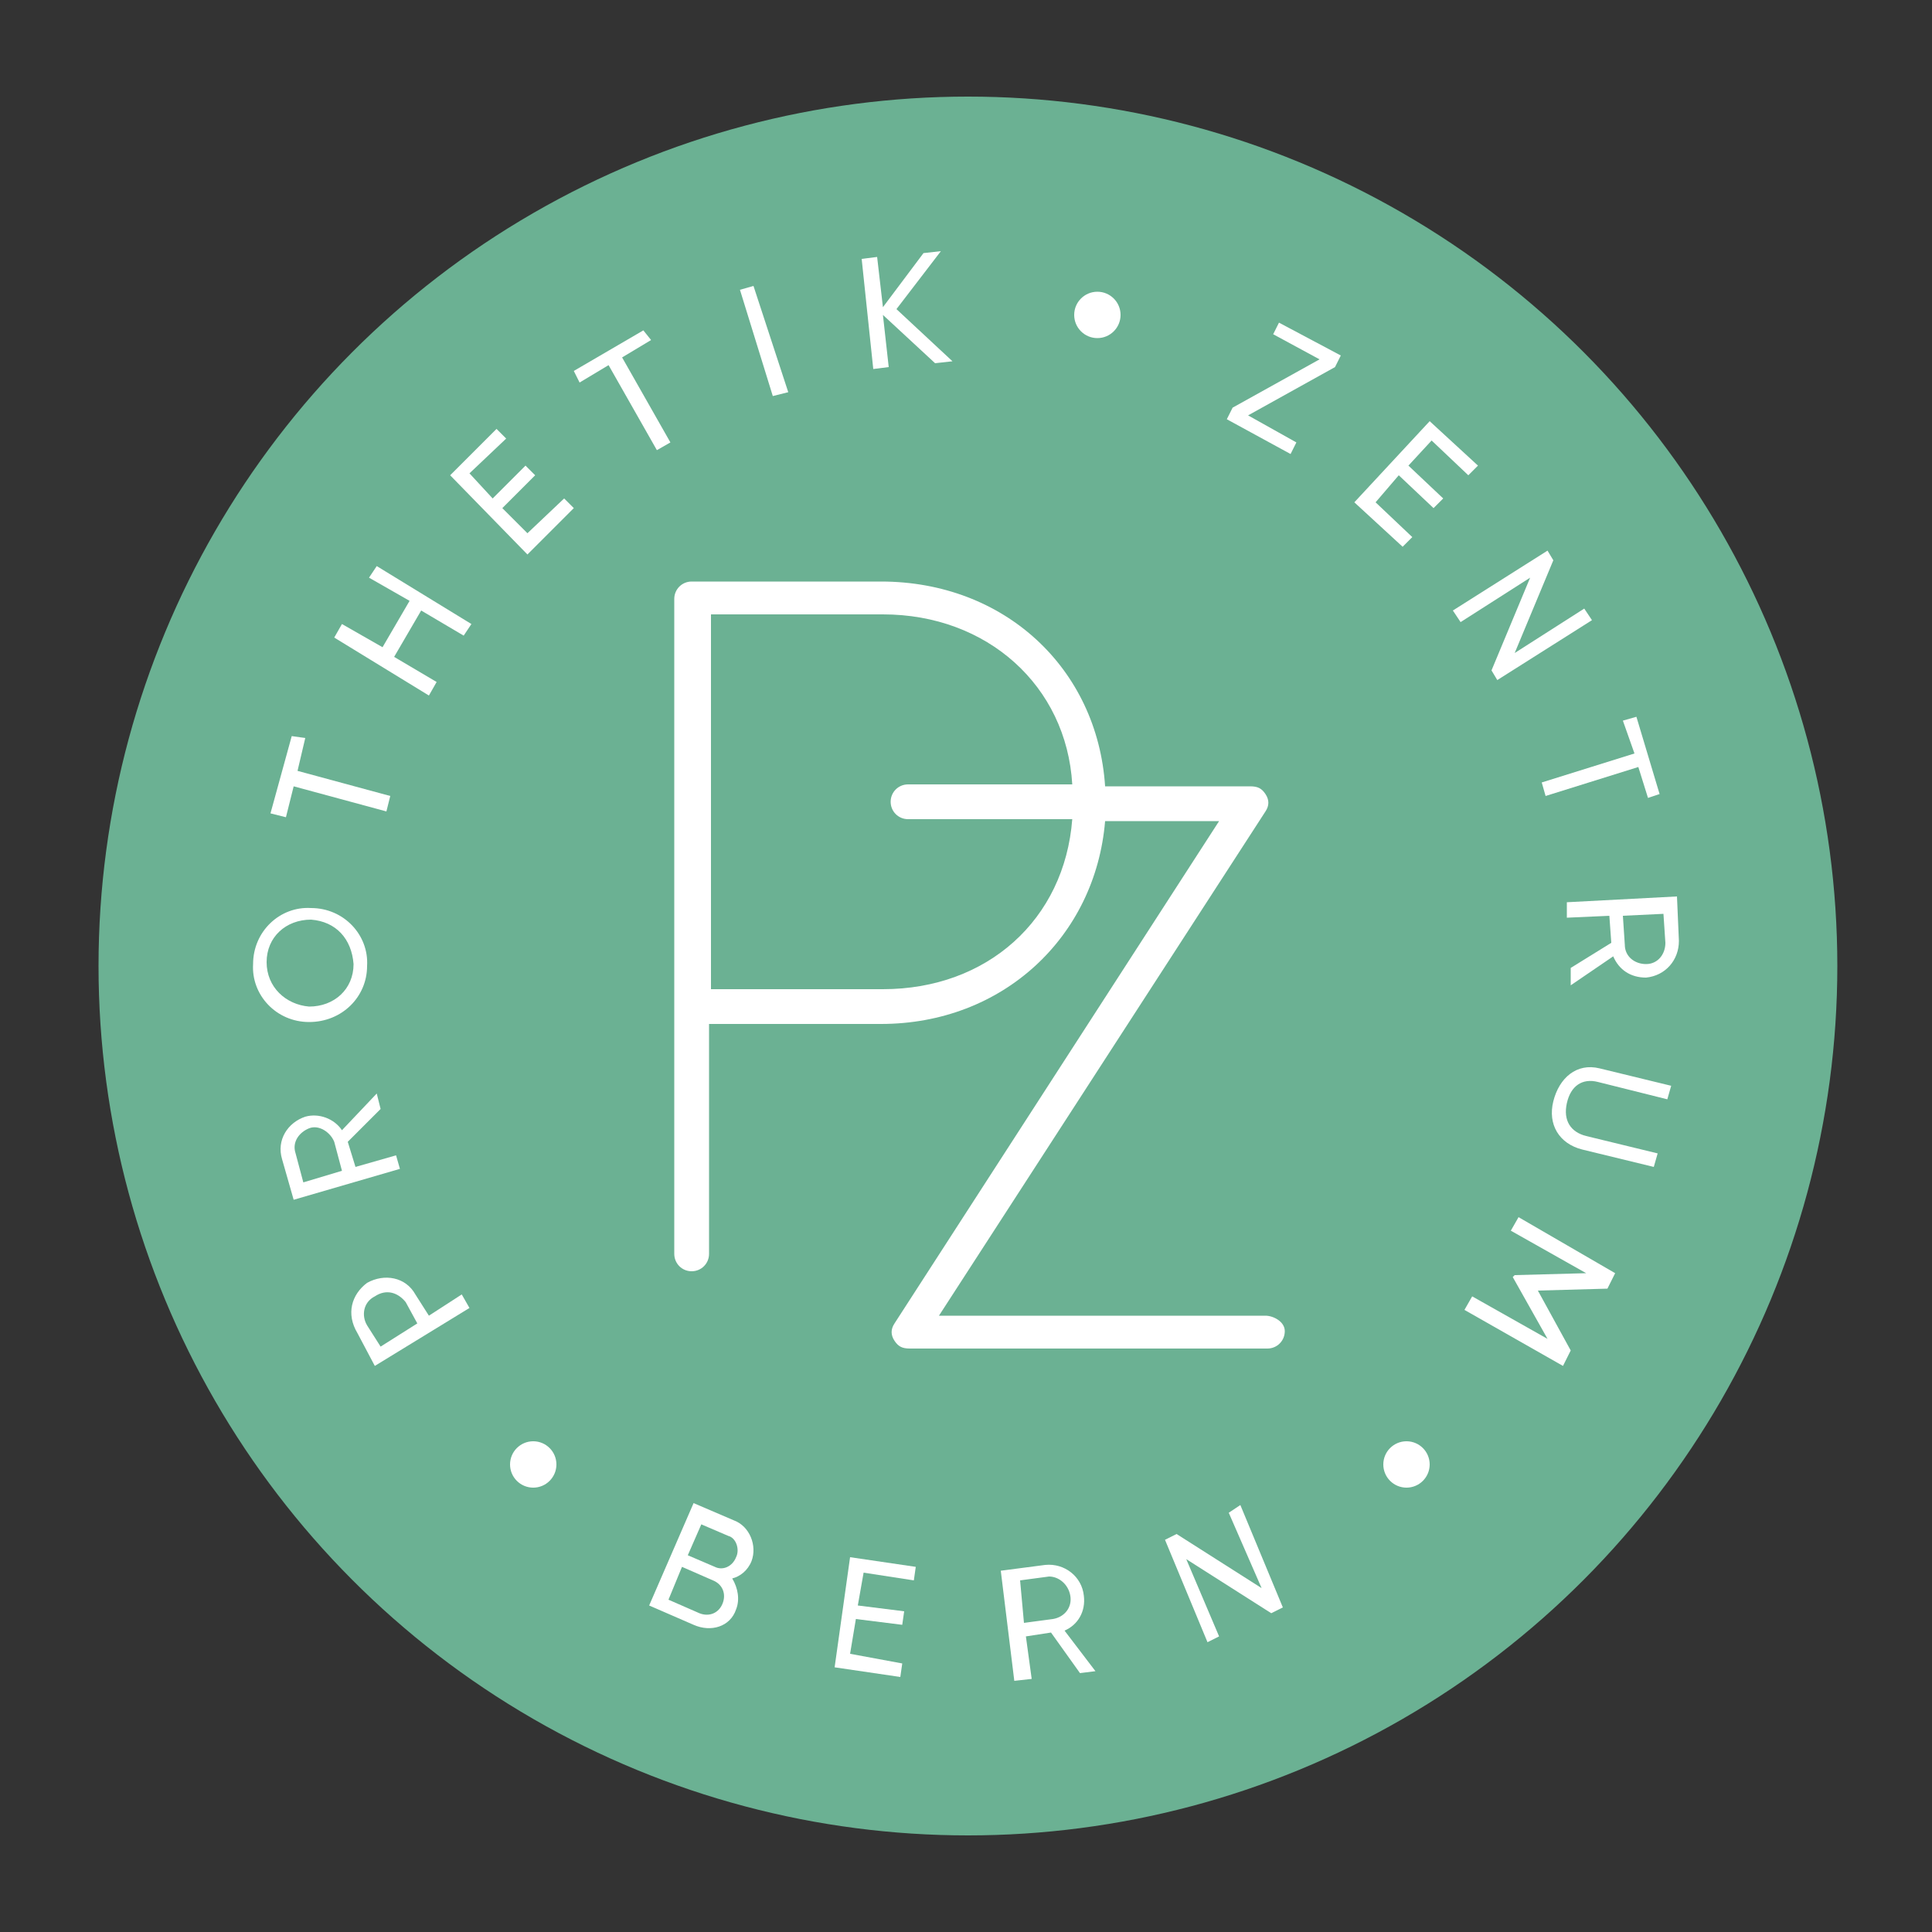
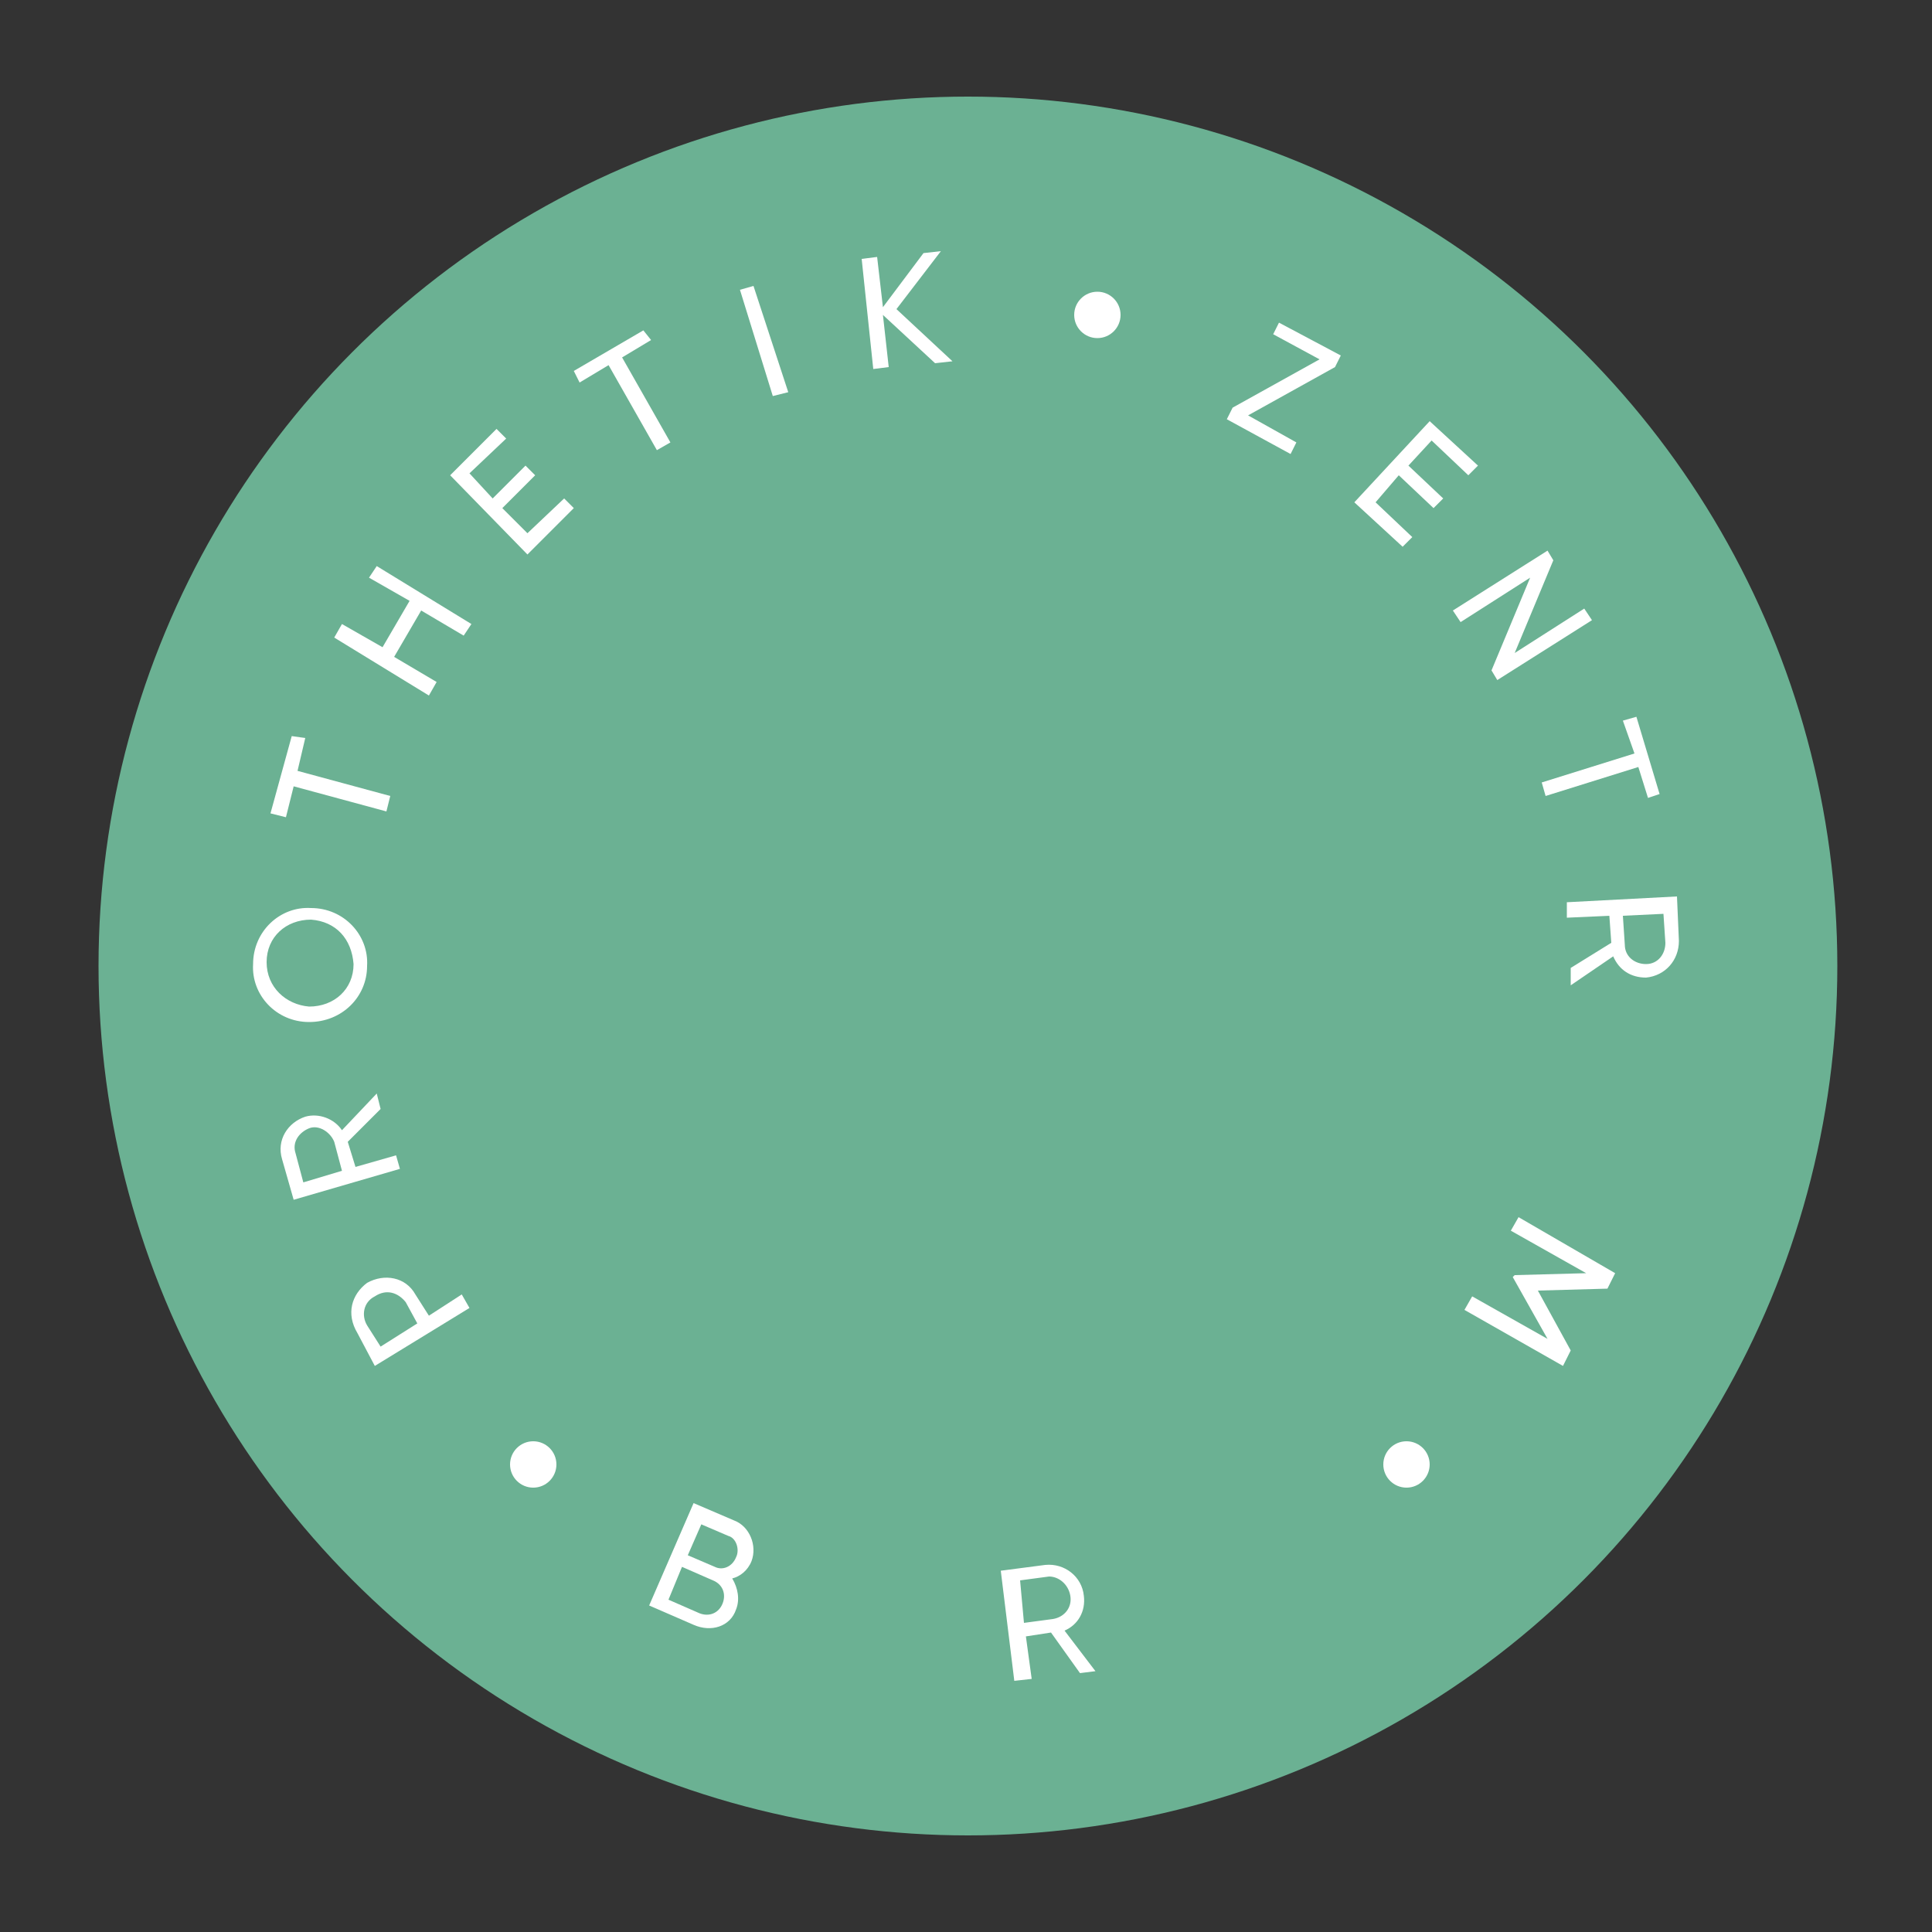
<svg xmlns="http://www.w3.org/2000/svg" version="1.1" id="Ebene_1" x="0px" y="0px" viewBox="0 0 100 100" style="enable-background:new 0 0 100 100;" xml:space="preserve">
  <rect x="0" y="0" width="100" height="100" fill="#333333" stroke="none" />
  <style type="text/css">
	.st0{fill:#6BB193;}
	.st1{fill:#FFFFFF;}
</style>
  <g>
    <g>
      <circle class="st0" cx="50.1" cy="50" r="45" />
    </g>
    <g>
      <g>
        <g>
          <path class="st1" d="M19,66.4c0.9-0.5,2-0.3,2.5,0.6l0.7,1.1l1.7-1.1l0.4,0.7l-4.9,3L18.5,69C17.9,68,18.2,67,19,66.4z       M19.4,67.1c-0.6,0.3-0.7,1-0.4,1.5l0.7,1.1l1.9-1.2L21,67.4C20.6,66.9,20,66.7,19.4,67.1z" />
        </g>
        <g>
          <path class="st1" d="M18,59.1l0.4,1.3l2.1-0.6l0.2,0.7l-5.5,1.6L14.6,60c-0.3-1,0.3-1.9,1.2-2.2c0.7-0.2,1.5,0.1,1.9,0.7      l1.8-1.9l0.2,0.8L18,59.1z M17.7,60.6l-0.4-1.5c-0.2-0.5-0.8-0.9-1.3-0.7s-0.9,0.7-0.7,1.3l0.4,1.5L17.7,60.6z" />
        </g>
        <g>
          <path class="st1" d="M16,52.9c-1.7,0-3-1.4-2.9-3c0-1.7,1.4-3,3-2.9c1.7,0,3,1.4,2.9,3C19,51.6,17.7,52.9,16,52.9z M16.1,47.6      c-1.3,0-2.3,0.9-2.3,2.2c0,1.3,1,2.2,2.2,2.3c1.3,0,2.3-0.9,2.3-2.2C18.2,48.6,17.4,47.7,16.1,47.6z" />
        </g>
        <g>
          <path class="st1" d="M15.8,38.2l-0.4,1.7l4.8,1.3L20,42l-4.8-1.3l-0.4,1.6L14,42.1l1.1-4L15.8,38.2z" />
        </g>
        <g>
          <path class="st1" d="M19.5,29.3l4.9,3L24,32.9l-2.2-1.3l-1.4,2.4l2.2,1.3l-0.4,0.7l-4.9-3l0.4-0.7l2.1,1.2l1.4-2.4l-2.1-1.2      L19.5,29.3z" />
        </g>
        <g>
          <path class="st1" d="M29.2,25.8l0.5,0.5l-2.4,2.4l-4-4.1l2.4-2.4l0.5,0.5l-1.9,1.8l1.2,1.3l1.7-1.7l0.5,0.5l-1.7,1.7l1.3,1.3      L29.2,25.8z" />
        </g>
        <g>
          <path class="st1" d="M33.7,17.6l-1.5,0.9l2.5,4.4l-0.7,0.4l-2.5-4.4l-1.5,0.9l-0.3-0.6l3.6-2.1L33.7,17.6z" />
        </g>
        <g>
          <path class="st1" d="M39,14.8l1.8,5.5L40,20.5L38.3,15L39,14.8z" />
        </g>
        <g>
          <path class="st1" d="M48.4,18.8l-2.7-2.5l0.3,2.7l-0.8,0.1l-0.6-5.7l0.8-0.1l0.3,2.6l2.1-2.8l0.9-0.1l-2.3,3l2.9,2.7L48.4,18.8z      " />
        </g>
        <g>
          <path class="st1" d="M67.1,22.9l-0.3,0.6l-3.3-1.8l0.3-0.6l4.5-2.5l-2.4-1.3l0.3-0.6l3.2,1.7L69.1,19l-4.5,2.5L67.1,22.9z" />
        </g>
        <g>
          <path class="st1" d="M73.1,27.8l-0.5,0.5L70.1,26l3.9-4.2l2.5,2.3L76,24.6l-1.9-1.8l-1.2,1.3l1.8,1.7l-0.5,0.5l-1.8-1.7L71.2,26      L73.1,27.8z" />
        </g>
        <g>
          <path class="st1" d="M82.4,32.1l-4.9,3.1l-0.3-0.5l2-4.8l-3.6,2.3l-0.4-0.6l4.9-3.1l0.3,0.5l-2,4.8l3.6-2.3L82.4,32.1z" />
        </g>
        <g>
          <path class="st1" d="M85.3,41.3l-0.5-1.6L80,41.2l-0.2-0.7l4.8-1.5L84,37.3l0.7-0.2l1.2,4L85.3,41.3z" />
        </g>
        <g>
          <path class="st1" d="M83.4,48.8l-0.1-1.4l-2.2,0.1l0-0.8l5.7-0.3l0.1,2.3c0,1-0.7,1.8-1.7,1.9c-0.8,0-1.4-0.4-1.7-1.1L81.3,51      l0-0.9L83.4,48.8z M84,47.4l0.1,1.5c0,0.6,0.5,1,1.1,1c0.6,0,1-0.5,1-1.1l-0.1-1.5L84,47.4z" />
        </g>
        <g>
-           <path class="st1" d="M82.8,55.3l3.7,0.9l-0.2,0.7L82.7,56c-0.8-0.2-1.4,0.2-1.6,1.1s0.2,1.5,1,1.7l3.7,0.9l-0.2,0.7l-3.7-0.9      c-1.2-0.3-1.8-1.3-1.5-2.5S81.6,55,82.8,55.3z" />
-         </g>
+           </g>
        <g>
          <path class="st1" d="M75.8,67.8l0.4-0.7l3.9,2.2l-1.8-3.2l0.1-0.1l3.7-0.1l-3.9-2.2l0.4-0.7l5,2.9l-0.4,0.8l-3.6,0.1l1.7,3.1      l-0.4,0.8L75.8,67.8z" />
        </g>
      </g>
      <g>
        <g>
          <path class="st1" d="M38.1,83.3c-0.3,0.9-1.3,1.2-2.2,0.8l-2.3-1l2.3-5.3l2.1,0.9c0.8,0.3,1.2,1.3,0.9,2.1      c-0.2,0.5-0.6,0.8-1,0.9C38.2,82.2,38.3,82.8,38.1,83.3z M37.4,83c0.2-0.5,0-1-0.5-1.2l-1.6-0.7l-0.7,1.7l1.6,0.7      C36.7,83.7,37.2,83.5,37.4,83z M36.3,78.9l-0.7,1.6l1.4,0.6c0.4,0.2,0.9,0,1.1-0.5c0.2-0.4,0-1-0.4-1.1L36.3,78.9z" />
        </g>
        <g>
-           <path class="st1" d="M46.7,86.1l-0.1,0.7l-3.4-0.5l0.8-5.7l3.4,0.5l-0.1,0.7l-2.6-0.4l-0.3,1.7l2.4,0.3l-0.1,0.7l-2.4-0.3      l-0.3,1.8L46.7,86.1z" />
-         </g>
+           </g>
        <g>
          <path class="st1" d="M54.4,84.5l-1.3,0.2l0.3,2.2L52.5,87l-0.7-5.7l2.3-0.3c1-0.1,1.9,0.6,2,1.6c0.1,0.8-0.3,1.5-1,1.8l1.6,2.1      l-0.8,0.1L54.4,84.5z M53,84l1.5-0.2c0.6-0.1,1-0.6,0.9-1.2c-0.1-0.6-0.6-1-1.1-1l-1.5,0.2L53,84z" />
        </g>
        <g>
-           <path class="st1" d="M64.2,77.9l2.2,5.3l-0.6,0.3l-4.4-2.8l1.7,4L62.5,85l-2.2-5.3l0.6-0.3l4.4,2.8l-1.7-3.9L64.2,77.9z" />
-         </g>
+           </g>
      </g>
      <g>
        <circle class="st1" cx="56.8" cy="16.3" r="1.2" />
      </g>
      <g>
        <circle class="st1" cx="72.8" cy="75.8" r="1.2" />
      </g>
      <g>
        <circle class="st1" cx="27.6" cy="75.8" r="1.2" />
      </g>
    </g>
    <g>
-       <path class="st1" d="M65.5,68.1H48.6L65.5,42c0.2-0.3,0.2-0.6,0-0.9c-0.2-0.3-0.4-0.4-0.8-0.4h-7.5c-0.4-6.1-5.2-10.6-11.6-10.6    h-9.8c-0.5,0-0.9,0.4-0.9,0.9v33.9c0,0.5,0.4,0.9,0.9,0.9s0.9-0.4,0.9-0.9V53h8.9c6.3,0,11.1-4.5,11.6-10.5h5.9L46.3,68.5    c-0.2,0.3-0.2,0.6,0,0.9c0.2,0.3,0.4,0.4,0.8,0.4h18.5c0.5,0,0.9-0.4,0.9-0.9S65.9,68.1,65.5,68.1z M45.7,51.2h-8.9V31.8h8.9    c5.4,0,9.5,3.7,9.8,8.8H47c-0.5,0-0.9,0.4-0.9,0.9s0.4,0.9,0.9,0.9h8.5C55.1,47.6,51.1,51.2,45.7,51.2z" />
-     </g>
+       </g>
  </g>
</svg>